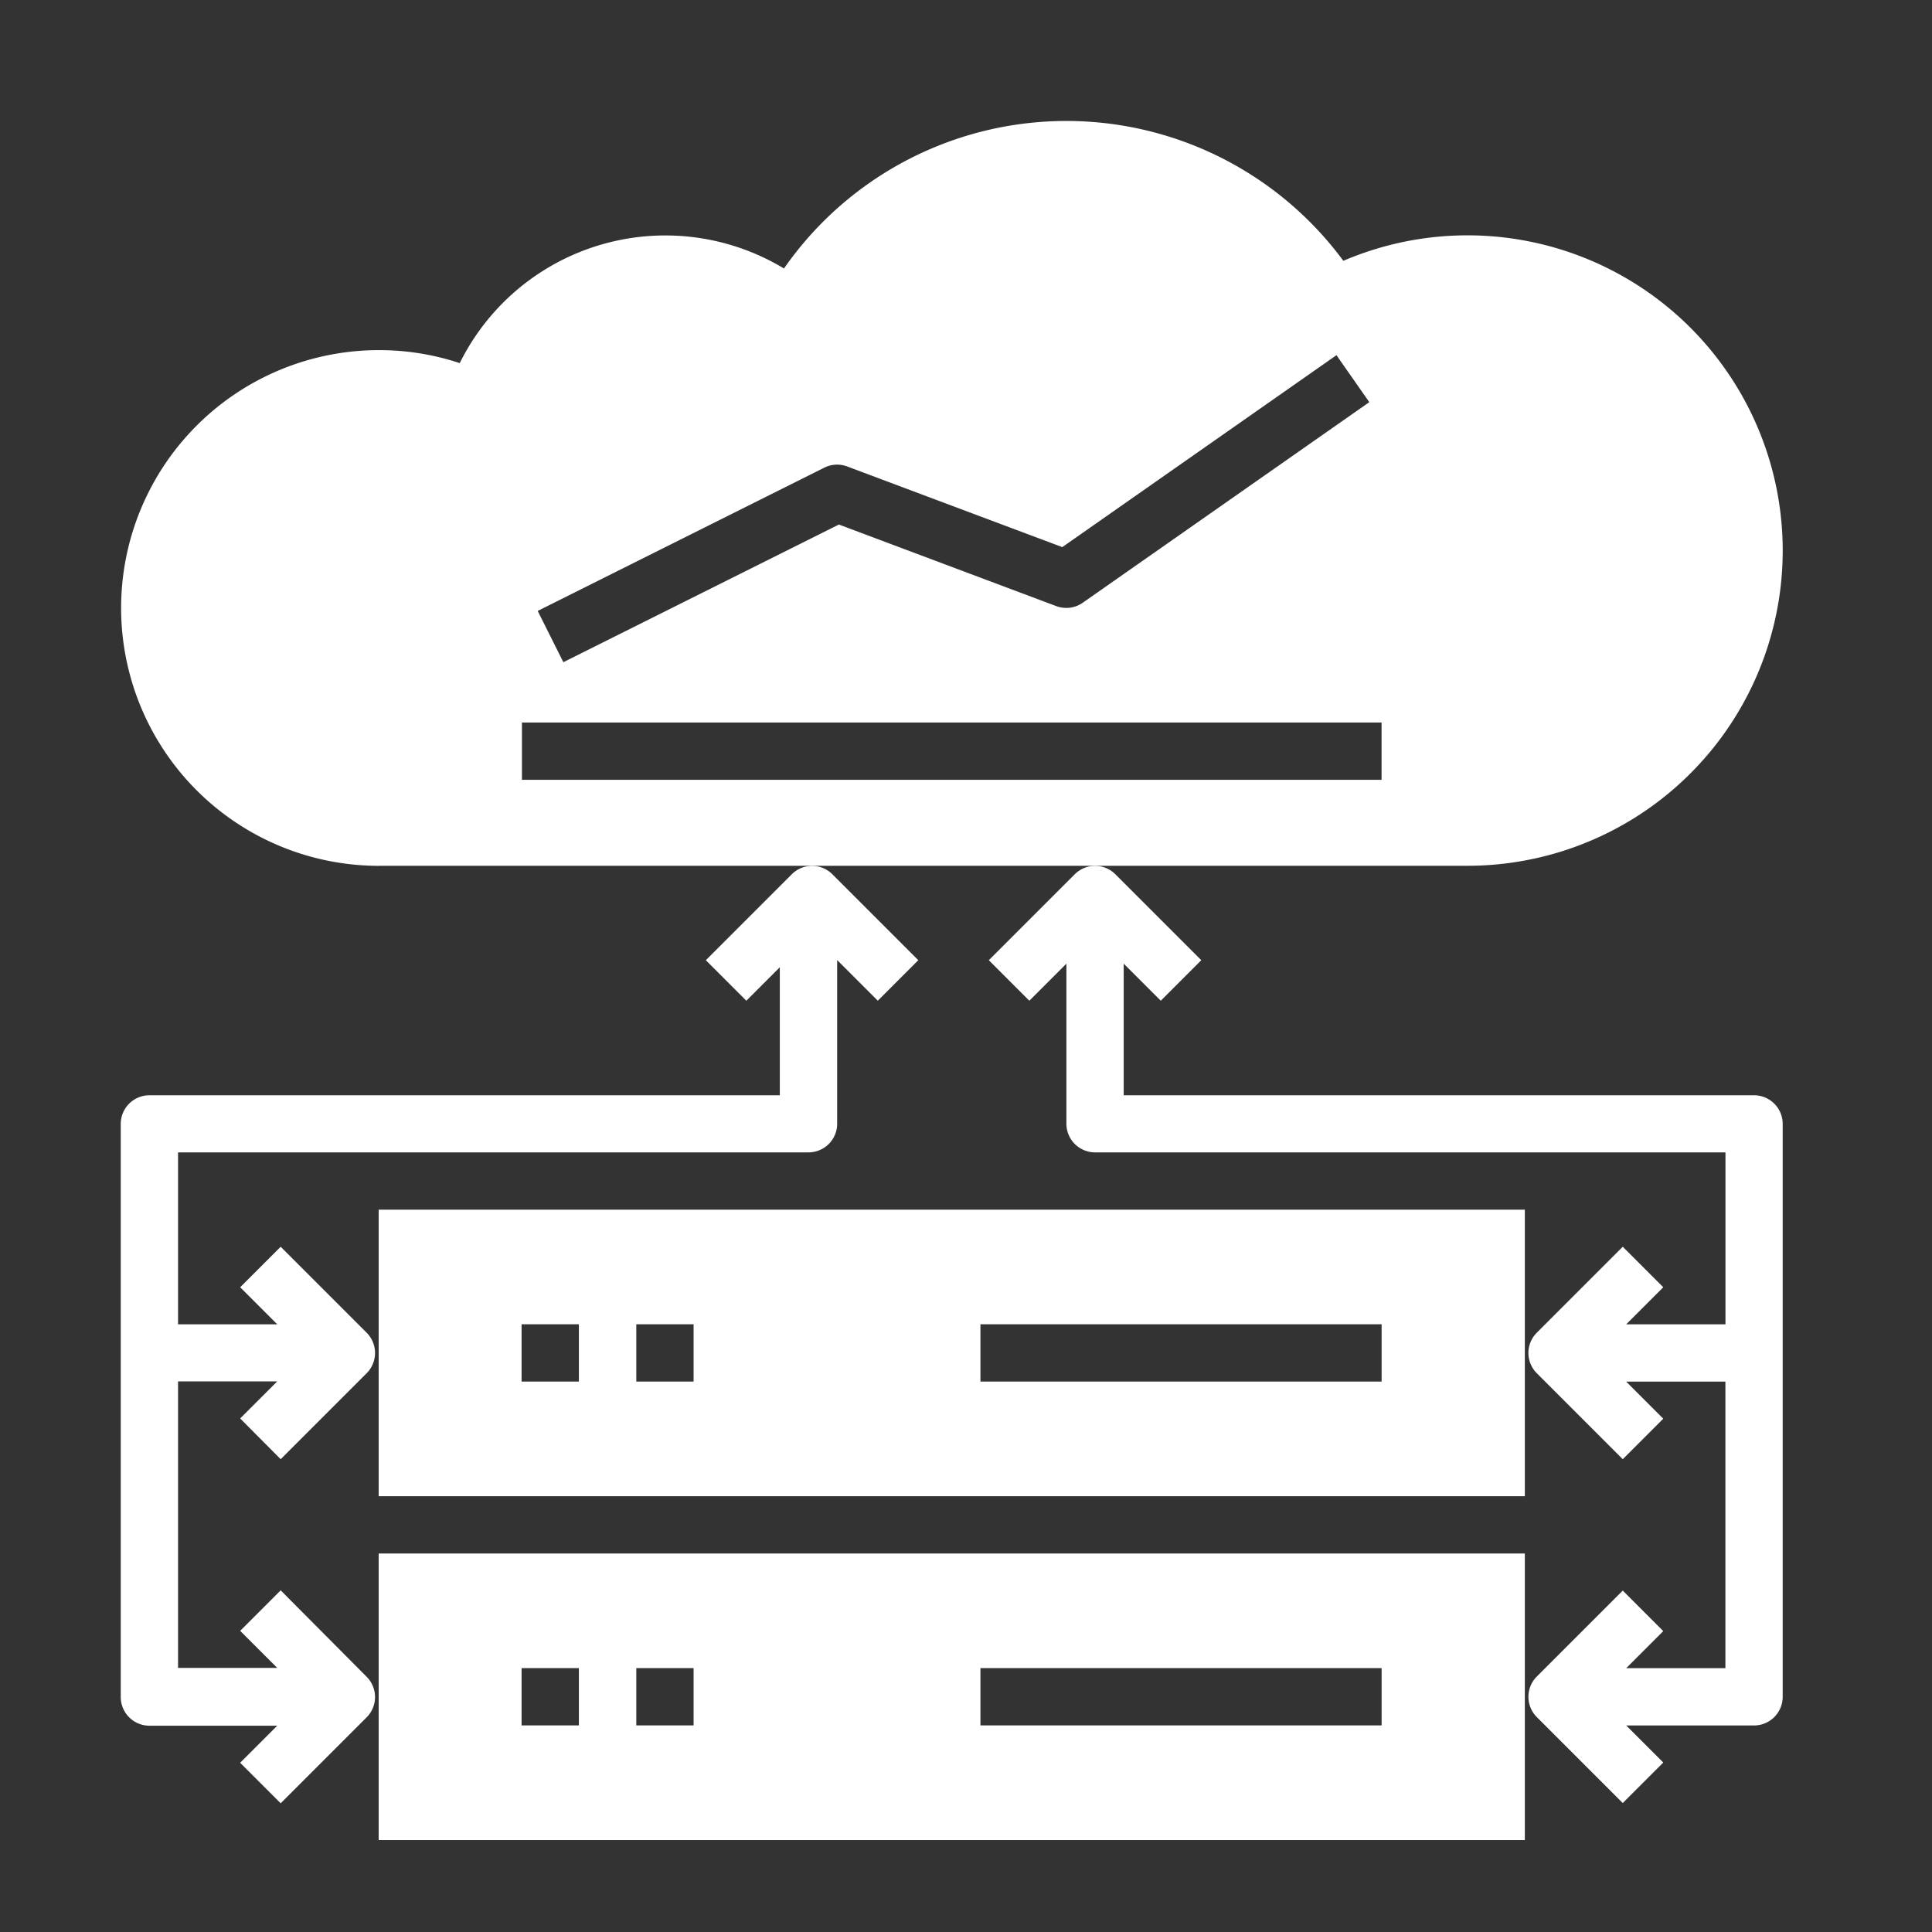
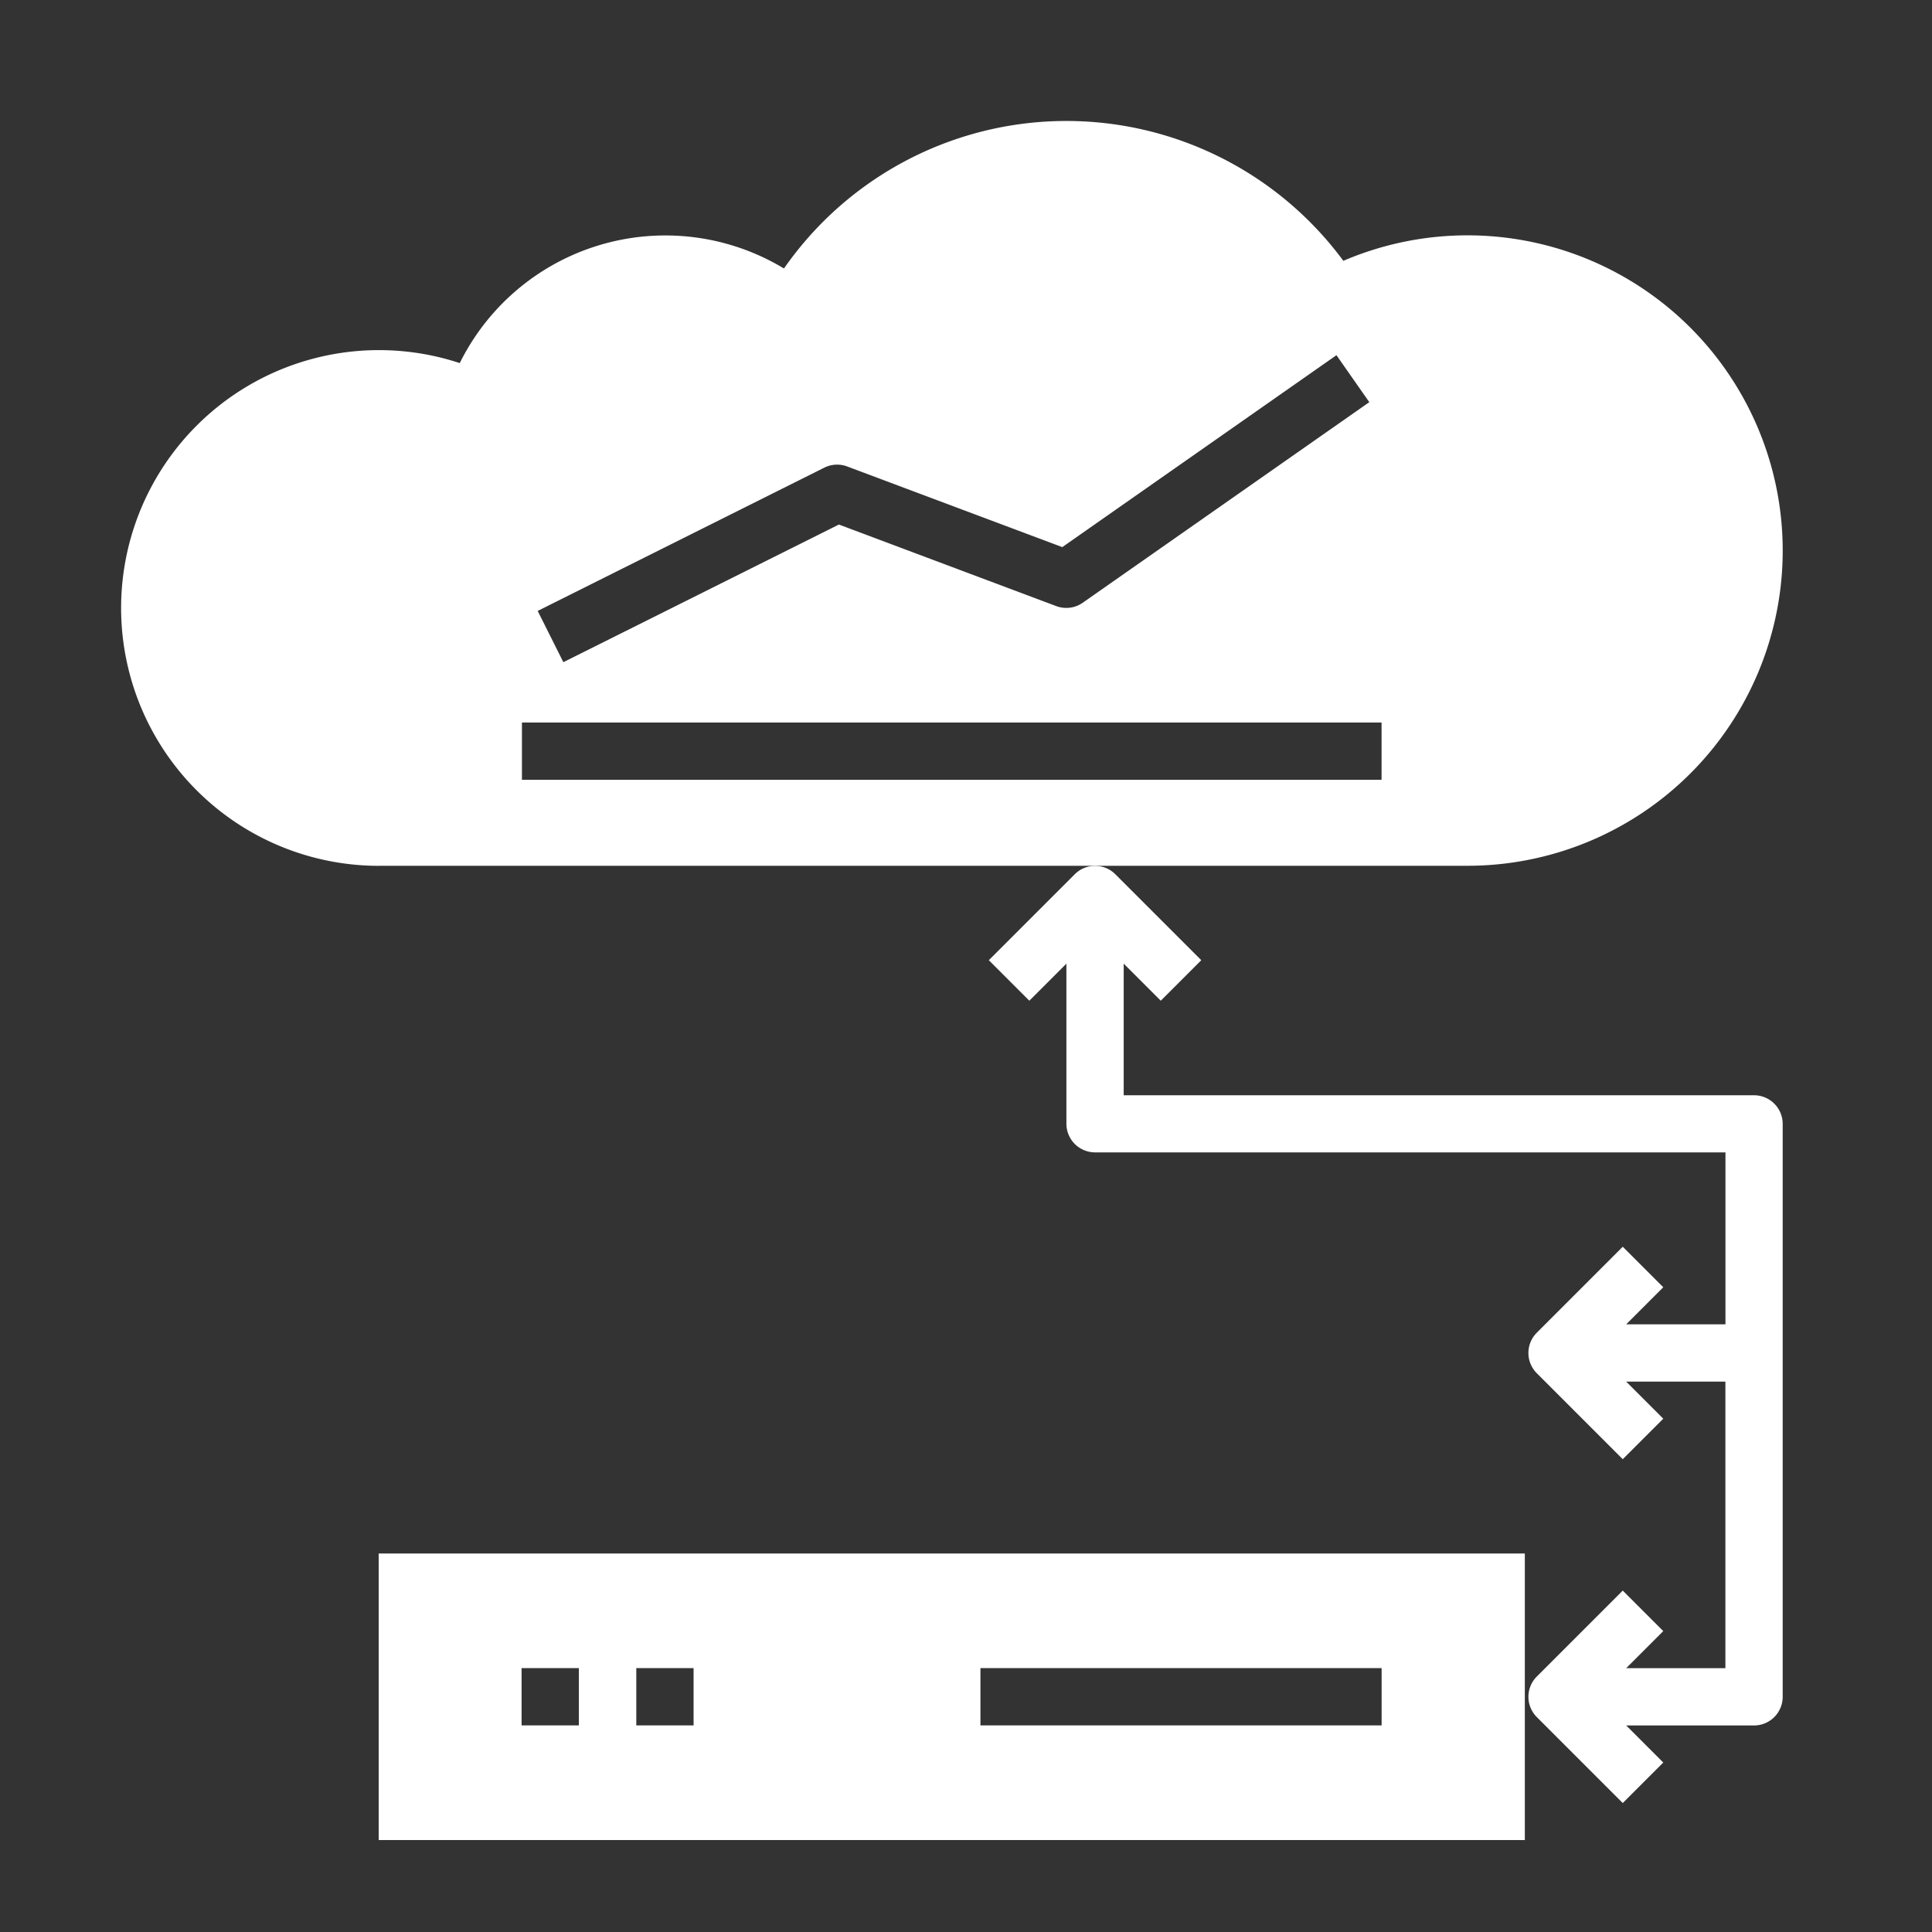
<svg xmlns="http://www.w3.org/2000/svg" width="32" height="32" viewBox="0 0 32 32">
  <rect x="0" y="0" width="32" height="32" fill="#333333" stroke="none" />
  <g id="Big_Data_Services" data-name="Big Data Services" transform="translate(-161 -181)">
    <rect id="Rectangle_13" data-name="Rectangle 13" width="32" height="32" transform="translate(161 181)" opacity="0" />
    <g id="Solid" transform="translate(139.001 167.004)">
      <path id="Path_124" data-name="Path 124" d="M96,420.746h18.984V416H96Zm9.967-2.848h6.645v.949h-6.645Zm-5.7,0h.949v.949h-.949Zm-1.9,0h.949v.949h-.949Z" transform="translate(-67.729 -376.273)" fill="#ffffff" />
-       <path id="Path_125" data-name="Path 125" d="M96,324.746h18.984V320H96Zm9.967-2.848h6.645v.949h-6.645Zm-5.7,0h.949v.949h-.949Zm-1.9,0h.949v.949h-.949Z" transform="translate(-67.729 -285.968)" fill="#ffffff" />
      <path id="Path_126" data-name="Path 126" d="M28.271,28.336H46.306a5.221,5.221,0,1,0-2.057-10.02,5.7,5.7,0,0,0-9.265.127,3.8,3.8,0,0,0-5.37,1.567,4.271,4.271,0,1,0-1.342,8.327Zm7.381-6.594a.475.475,0,0,1,.379-.02l3.563,1.336,4.541-3.179.544.778-4.746,3.322a.475.475,0,0,1-.439.056l-3.6-1.351L31.33,24.964l-.425-.849Zm-5.008,4.221H44.882v.949H30.644Z" transform="translate(0 0)" fill="#ffffff" />
      <path id="Path_127" data-name="Path 127" d="M279.018,227.8H268.577V225.62l.614.614.671-.671-1.424-1.424a.475.475,0,0,0-.671,0l-1.424,1.424.671.671.614-.614v2.651a.475.475,0,0,0,.475.475h10.441v2.848H276.9l.614-.614-.671-.671-1.424,1.424a.475.475,0,0,0,0,.671l1.424,1.424.671-.671-.614-.614h1.643v4.746H276.9l.614-.614-.671-.671-1.424,1.424a.475.475,0,0,0,0,.671l1.424,1.424.671-.671-.614-.614h2.117a.475.475,0,0,0,.475-.475v-9.492A.475.475,0,0,0,279.018,227.8Z" transform="translate(-227.966 -195.663)" fill="#ffffff" />
-       <path id="Path_128" data-name="Path 128" d="M26.649,233.828l1.424-1.424a.475.475,0,0,0,0-.671l-1.424-1.424-.671.671.614.614H24.949v-2.848H35.391a.475.475,0,0,0,.475-.475v-2.71l.673.673.671-.671-1.424-1.424a.475.475,0,0,0-.671,0l-1.424,1.424.671.671.554-.554V227.8H24.475a.475.475,0,0,0-.475.475v9.492a.475.475,0,0,0,.475.475h2.117l-.614.614.671.671,1.424-1.424a.475.475,0,0,0,0-.671L26.649,236l-.671.671.614.614H24.949v-4.746h1.643l-.614.614Z" transform="translate(-0.001 -195.663)" fill="#ffffff" />
    </g>
  </g>
</svg>